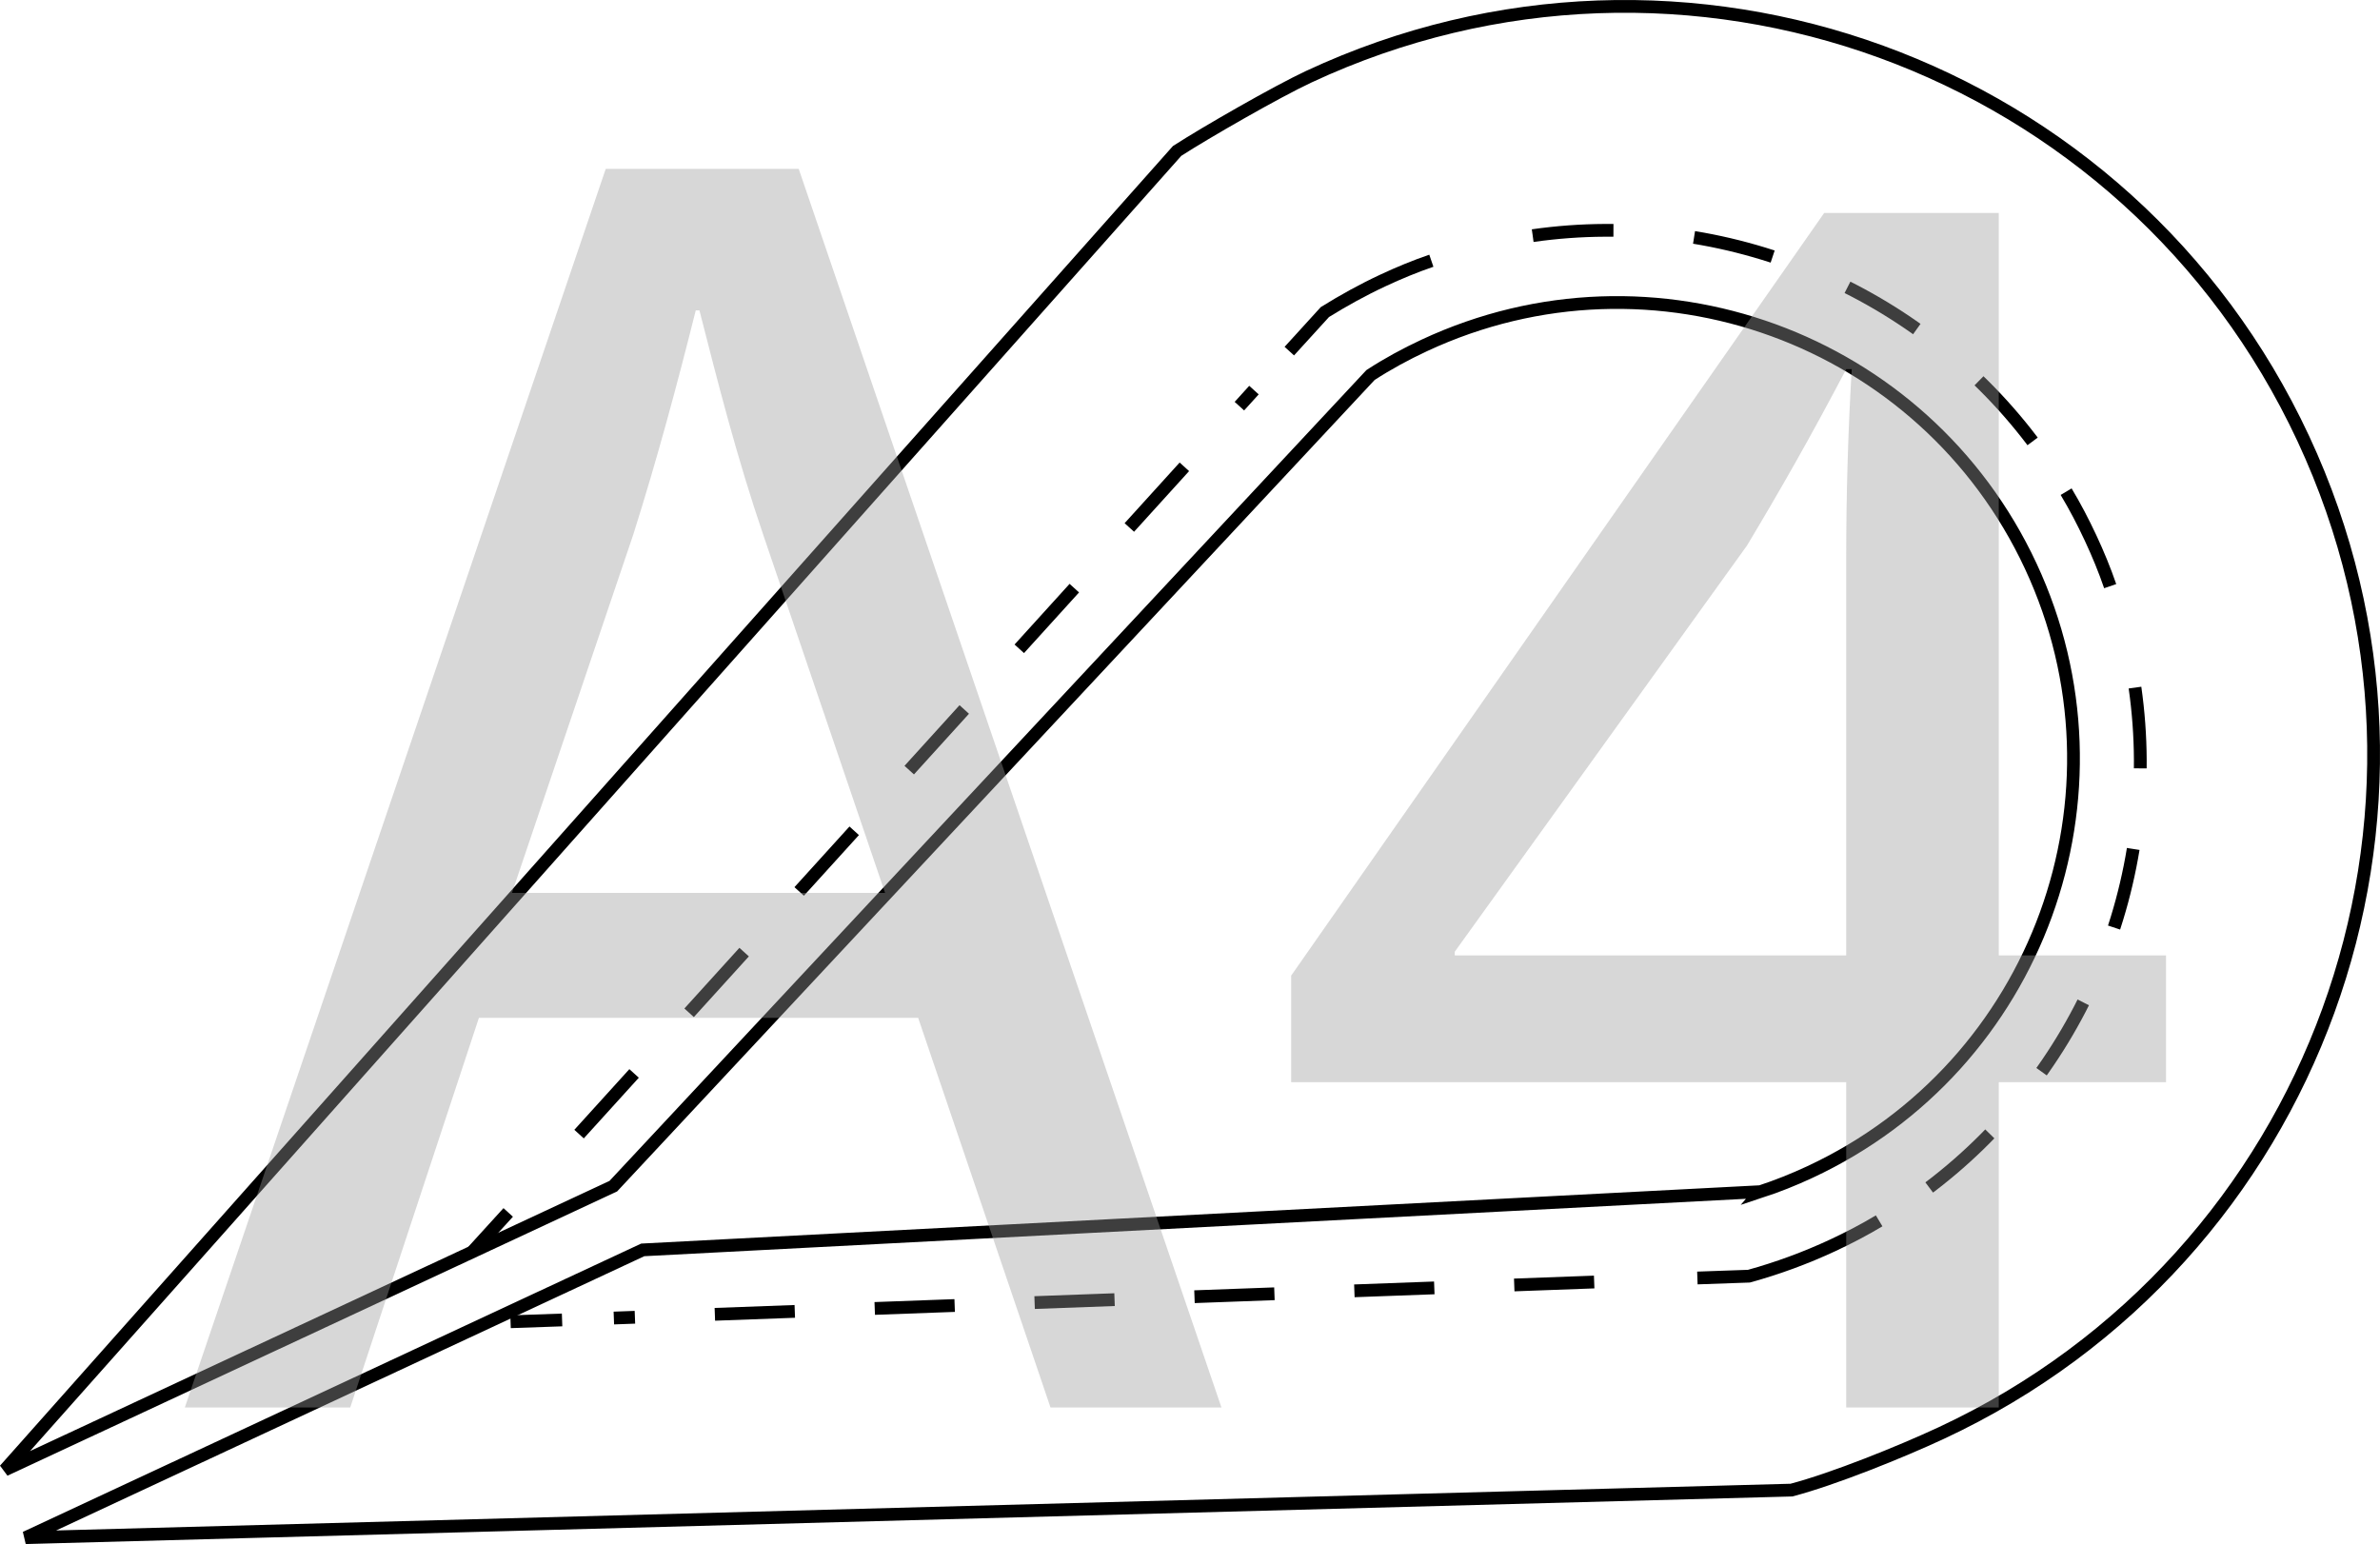
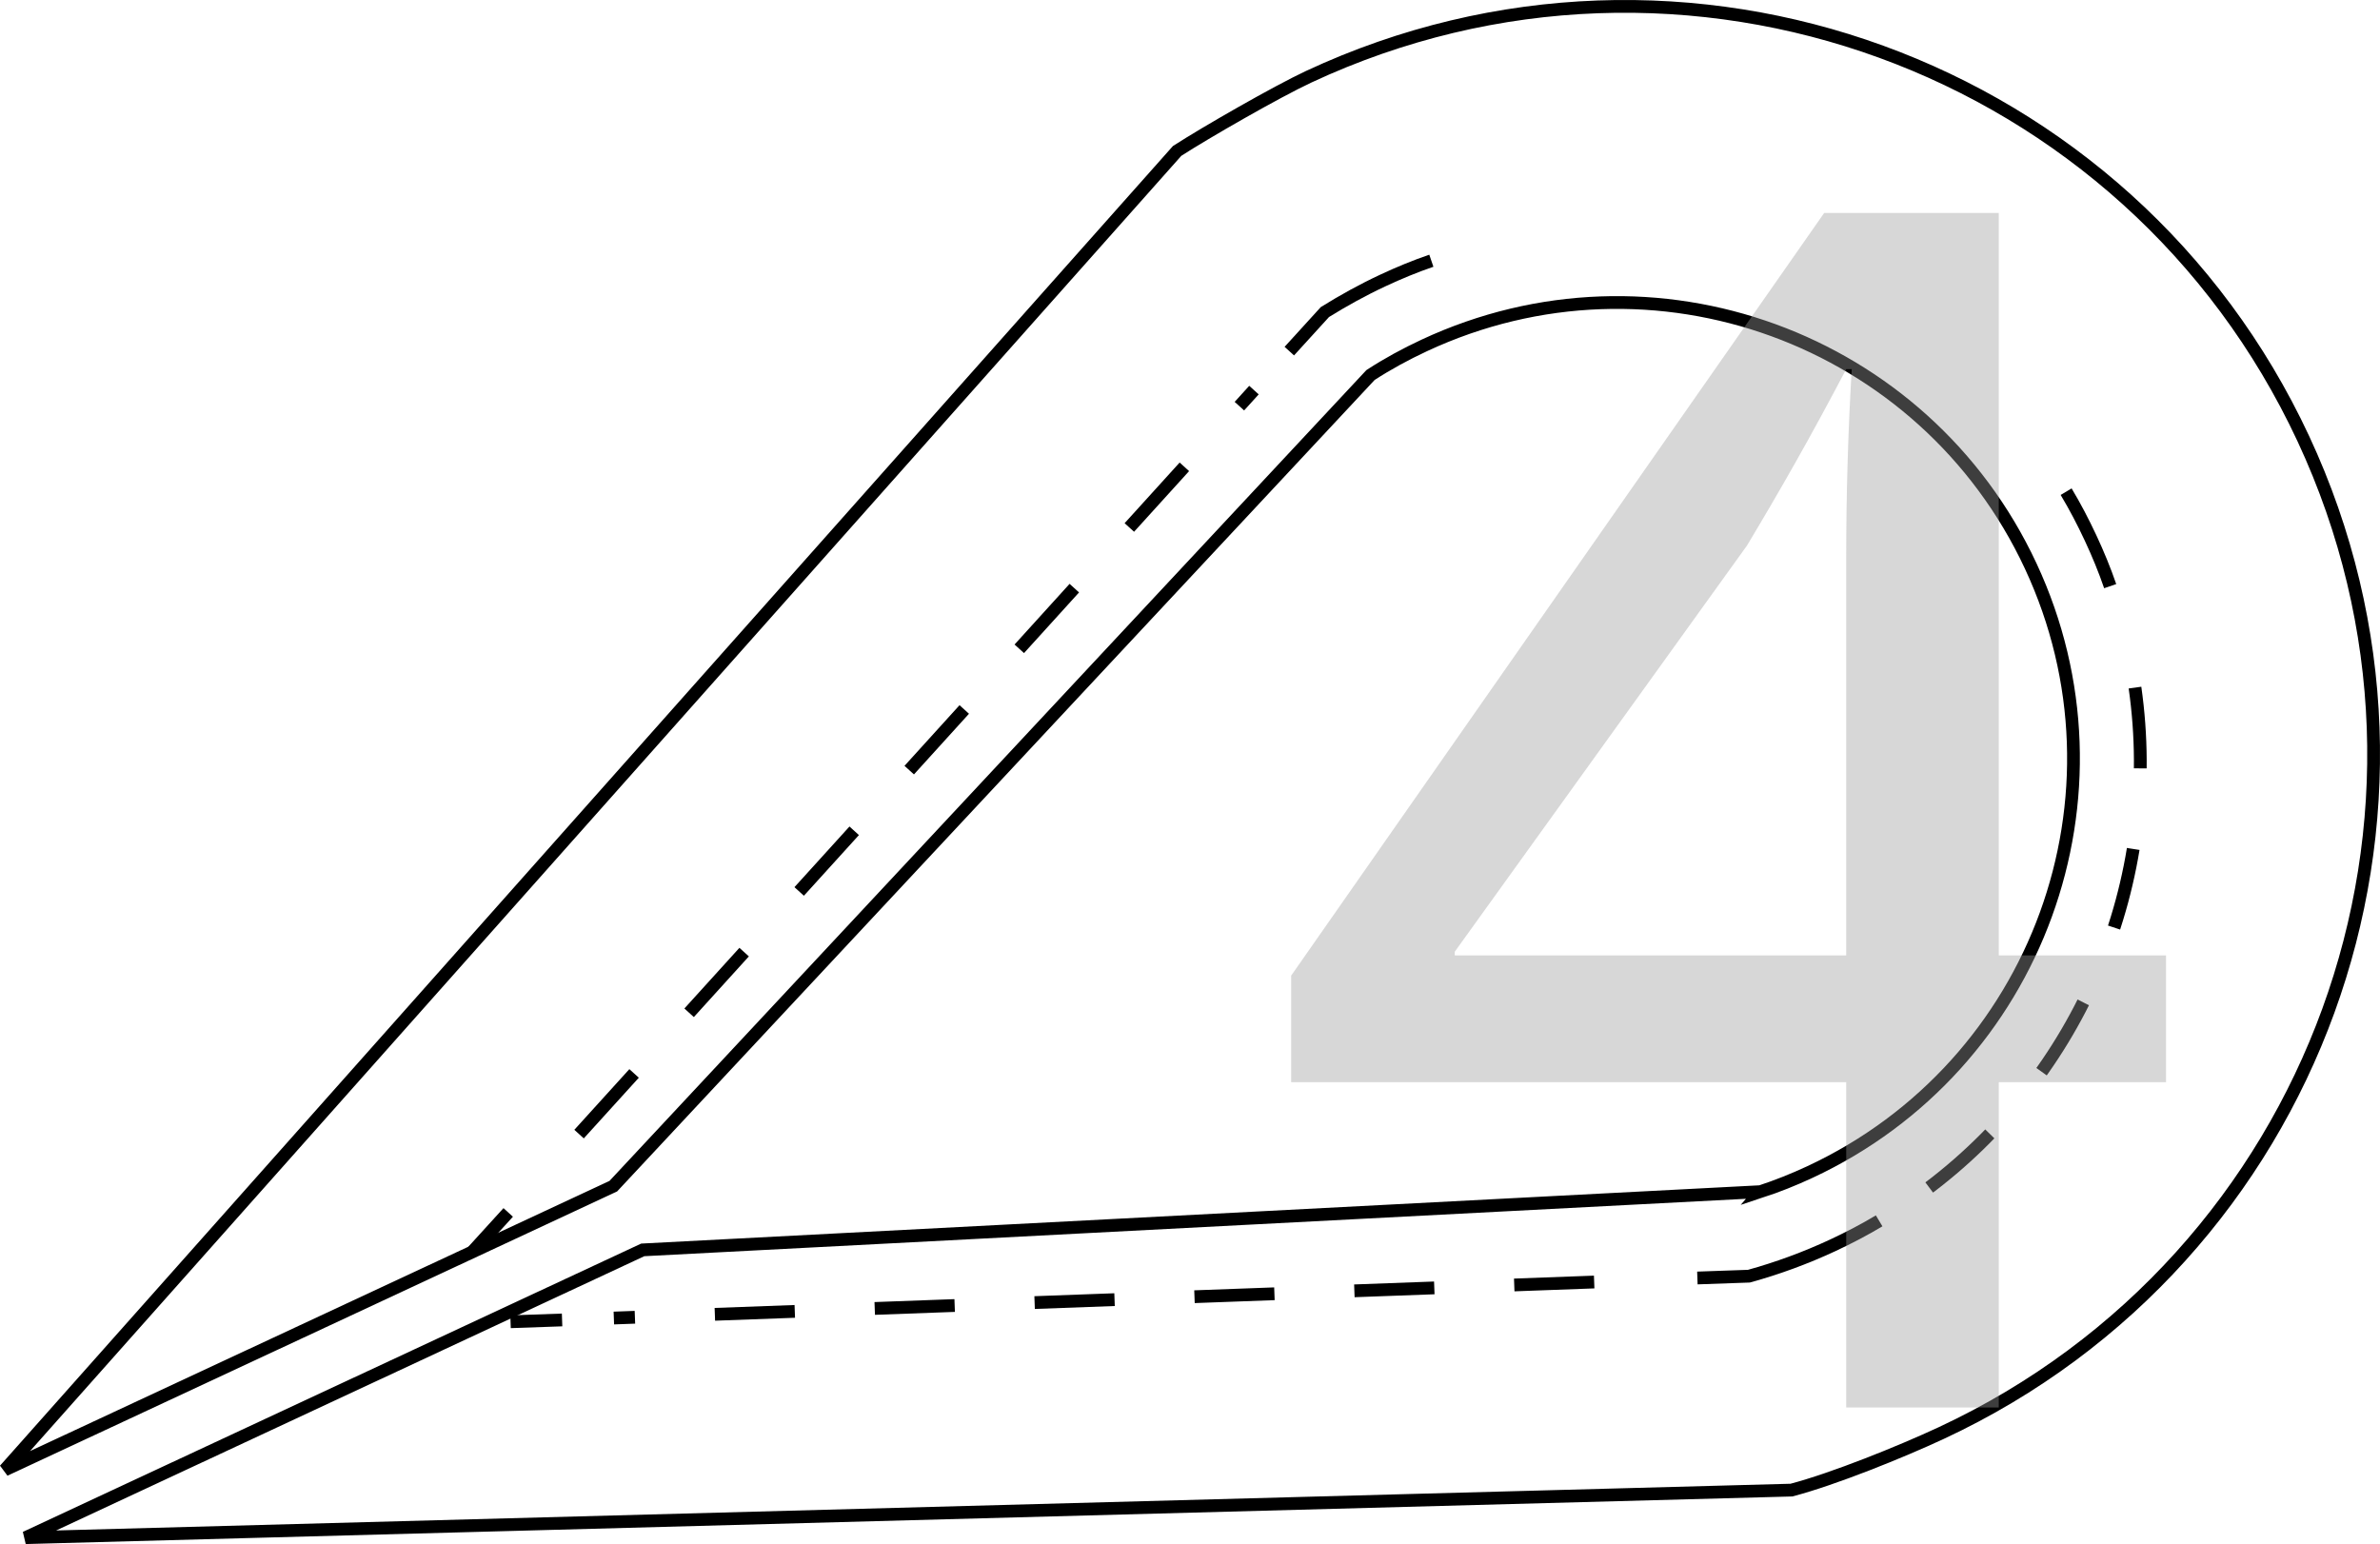
<svg xmlns="http://www.w3.org/2000/svg" id="Layer_1" data-name="Layer 1" viewBox="0 0 93.246 60.5">
  <defs>
    <style>
      .cls-1 {
        stroke-dasharray: 0 0 3.173 3.173;
      }

      .cls-1, .cls-2, .cls-3, .cls-4 {
        fill: none;
        stroke: #000;
        stroke-width: .5px;
      }

      .cls-5 {
        fill: #9b9b9b;
      }

      .cls-2 {
        stroke-dasharray: 0 0 3.209 3.209;
      }

      .cls-6 {
        opacity: .4;
      }

      .cls-4 {
        stroke-dasharray: 0 0 3.134 3.134;
      }
    </style>
  </defs>
  <g>
    <path class="cls-3" d="M68.972,46.693c.648-.213,1.297-.471,1.939-.77,8.943-4.17,12.82-14.802,8.65-23.745-4.17-8.943-14.802-12.82-23.754-8.646-.742,.346-1.445,.729-2.112,1.163l-29.666,31.782L.187,57.595,46.119,5.913c1.123-.725,3.904-2.322,5.159-2.908,14.679-6.845,32.118-.497,38.963,14.181,6.845,14.679,.497,32.118-14.181,38.963-1.594,.743-4.233,1.807-5.873,2.237L1.001,60.25l24.181-11.276,43.791-2.282Z" />
    <line class="cls-2" x1="22.687" y1="44.437" x2="49.129" y2="15.285" />
-     <path class="cls-1" d="M60.05,9.233c7.551-1.078,15.204,2.08,19.774,8.315" />
    <path class="cls-1" d="M83.647,26.943c1.078,7.551-2.08,15.204-8.315,19.774" />
    <line class="cls-4" x1="62.458" y1="50.233" x2="24.05" y2="51.644" />
    <path class="cls-3" d="M22.022,51.719l-2.019,.071m53.62-3.954c-.584,.35-1.185,.664-1.808,.955-1.081,.504-2.187,.908-3.294,1.213l-2.019,.071m14.447-30.81c.35,.584,.664,1.185,.955,1.808s.554,1.259,.771,1.894M50.514,13.758l1.394-1.531c.727-.451,1.48-.869,2.277-1.24,.623-.291,1.259-.554,1.894-.771M18.517,49.037l1.394-1.531" />
  </g>
  <g class="cls-6">
-     <path class="cls-5" d="M18.763,39.883l-5.041,15.266H7.242L23.732,6.617h7.561l16.562,48.532h-6.697l-5.185-15.266H18.763Zm15.913-4.896l-4.752-13.969c-1.08-3.168-1.801-6.049-2.521-8.857h-.144c-.721,2.88-1.513,5.833-2.448,8.785l-4.753,14.041h14.617Z" />
    <path class="cls-5" d="M72.333,55.149v-12.745h-21.746v-4.177l20.882-29.882h6.841v29.09h6.553v4.969h-6.553v12.745h-5.977Zm0-17.714v-15.625c0-2.448,.072-4.896,.216-7.345h-.216c-1.44,2.736-2.593,4.752-3.889,6.913l-11.449,15.914v.144h15.338Z" />
  </g>
</svg>